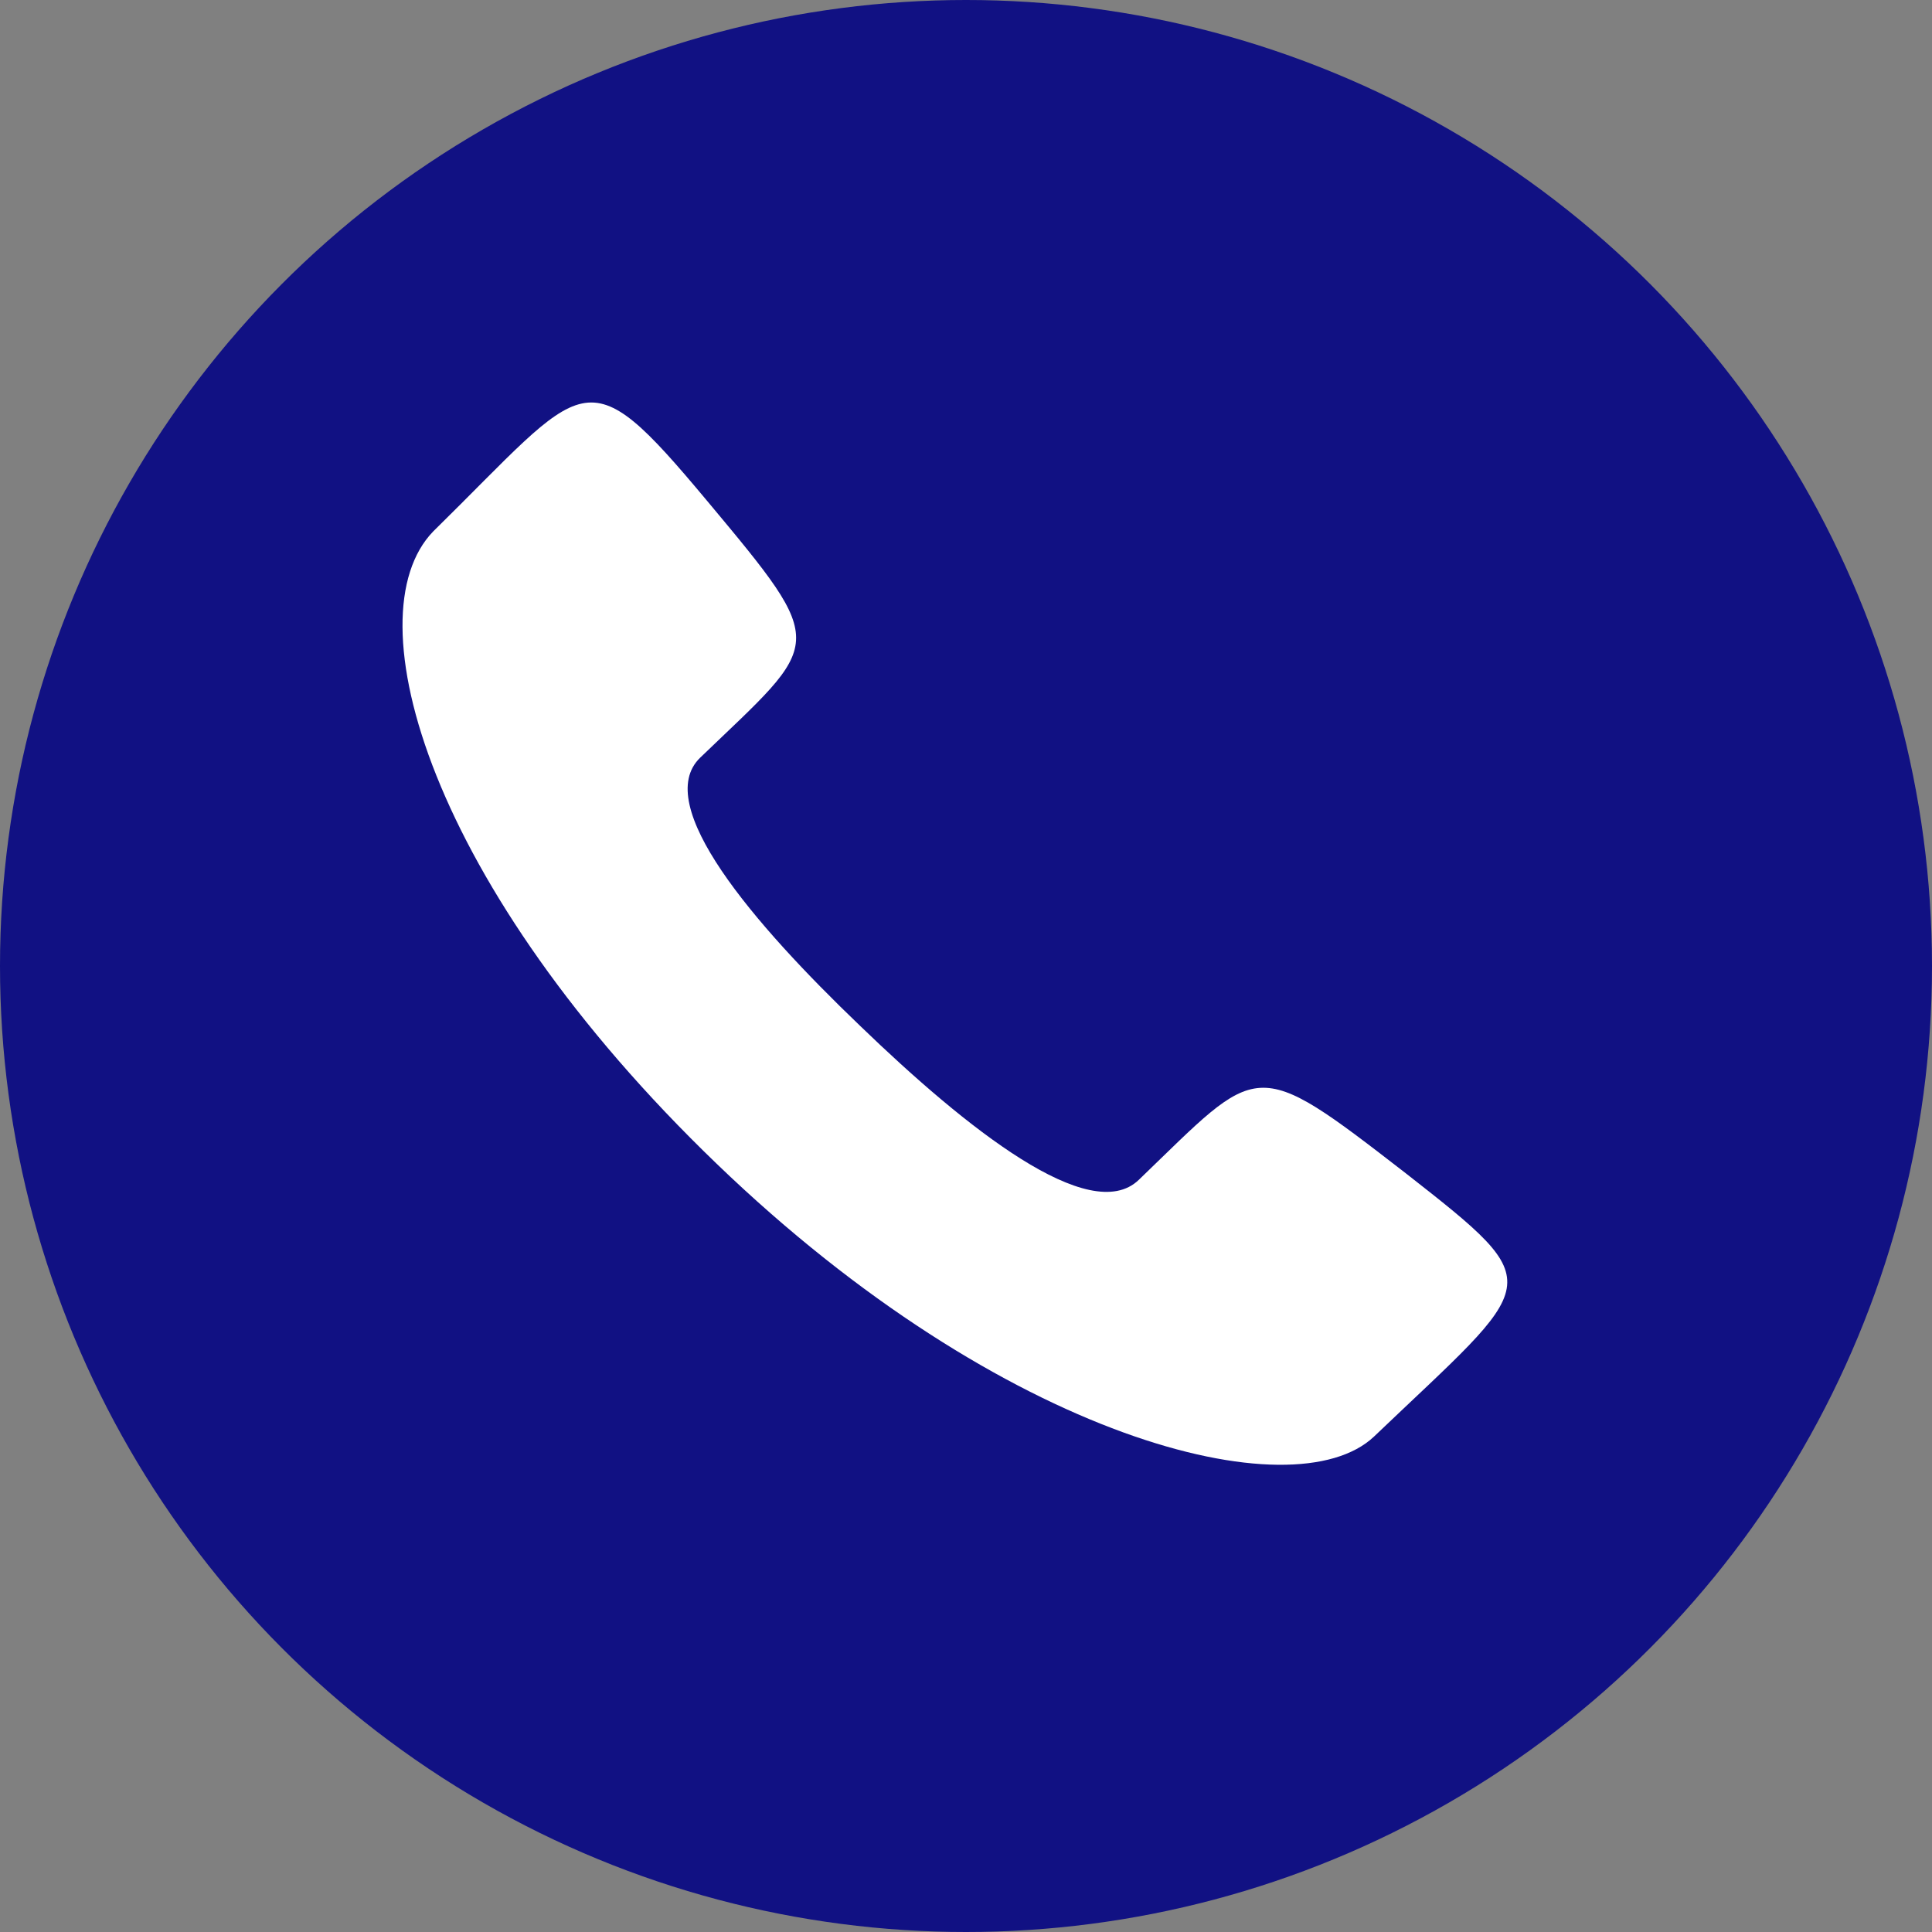
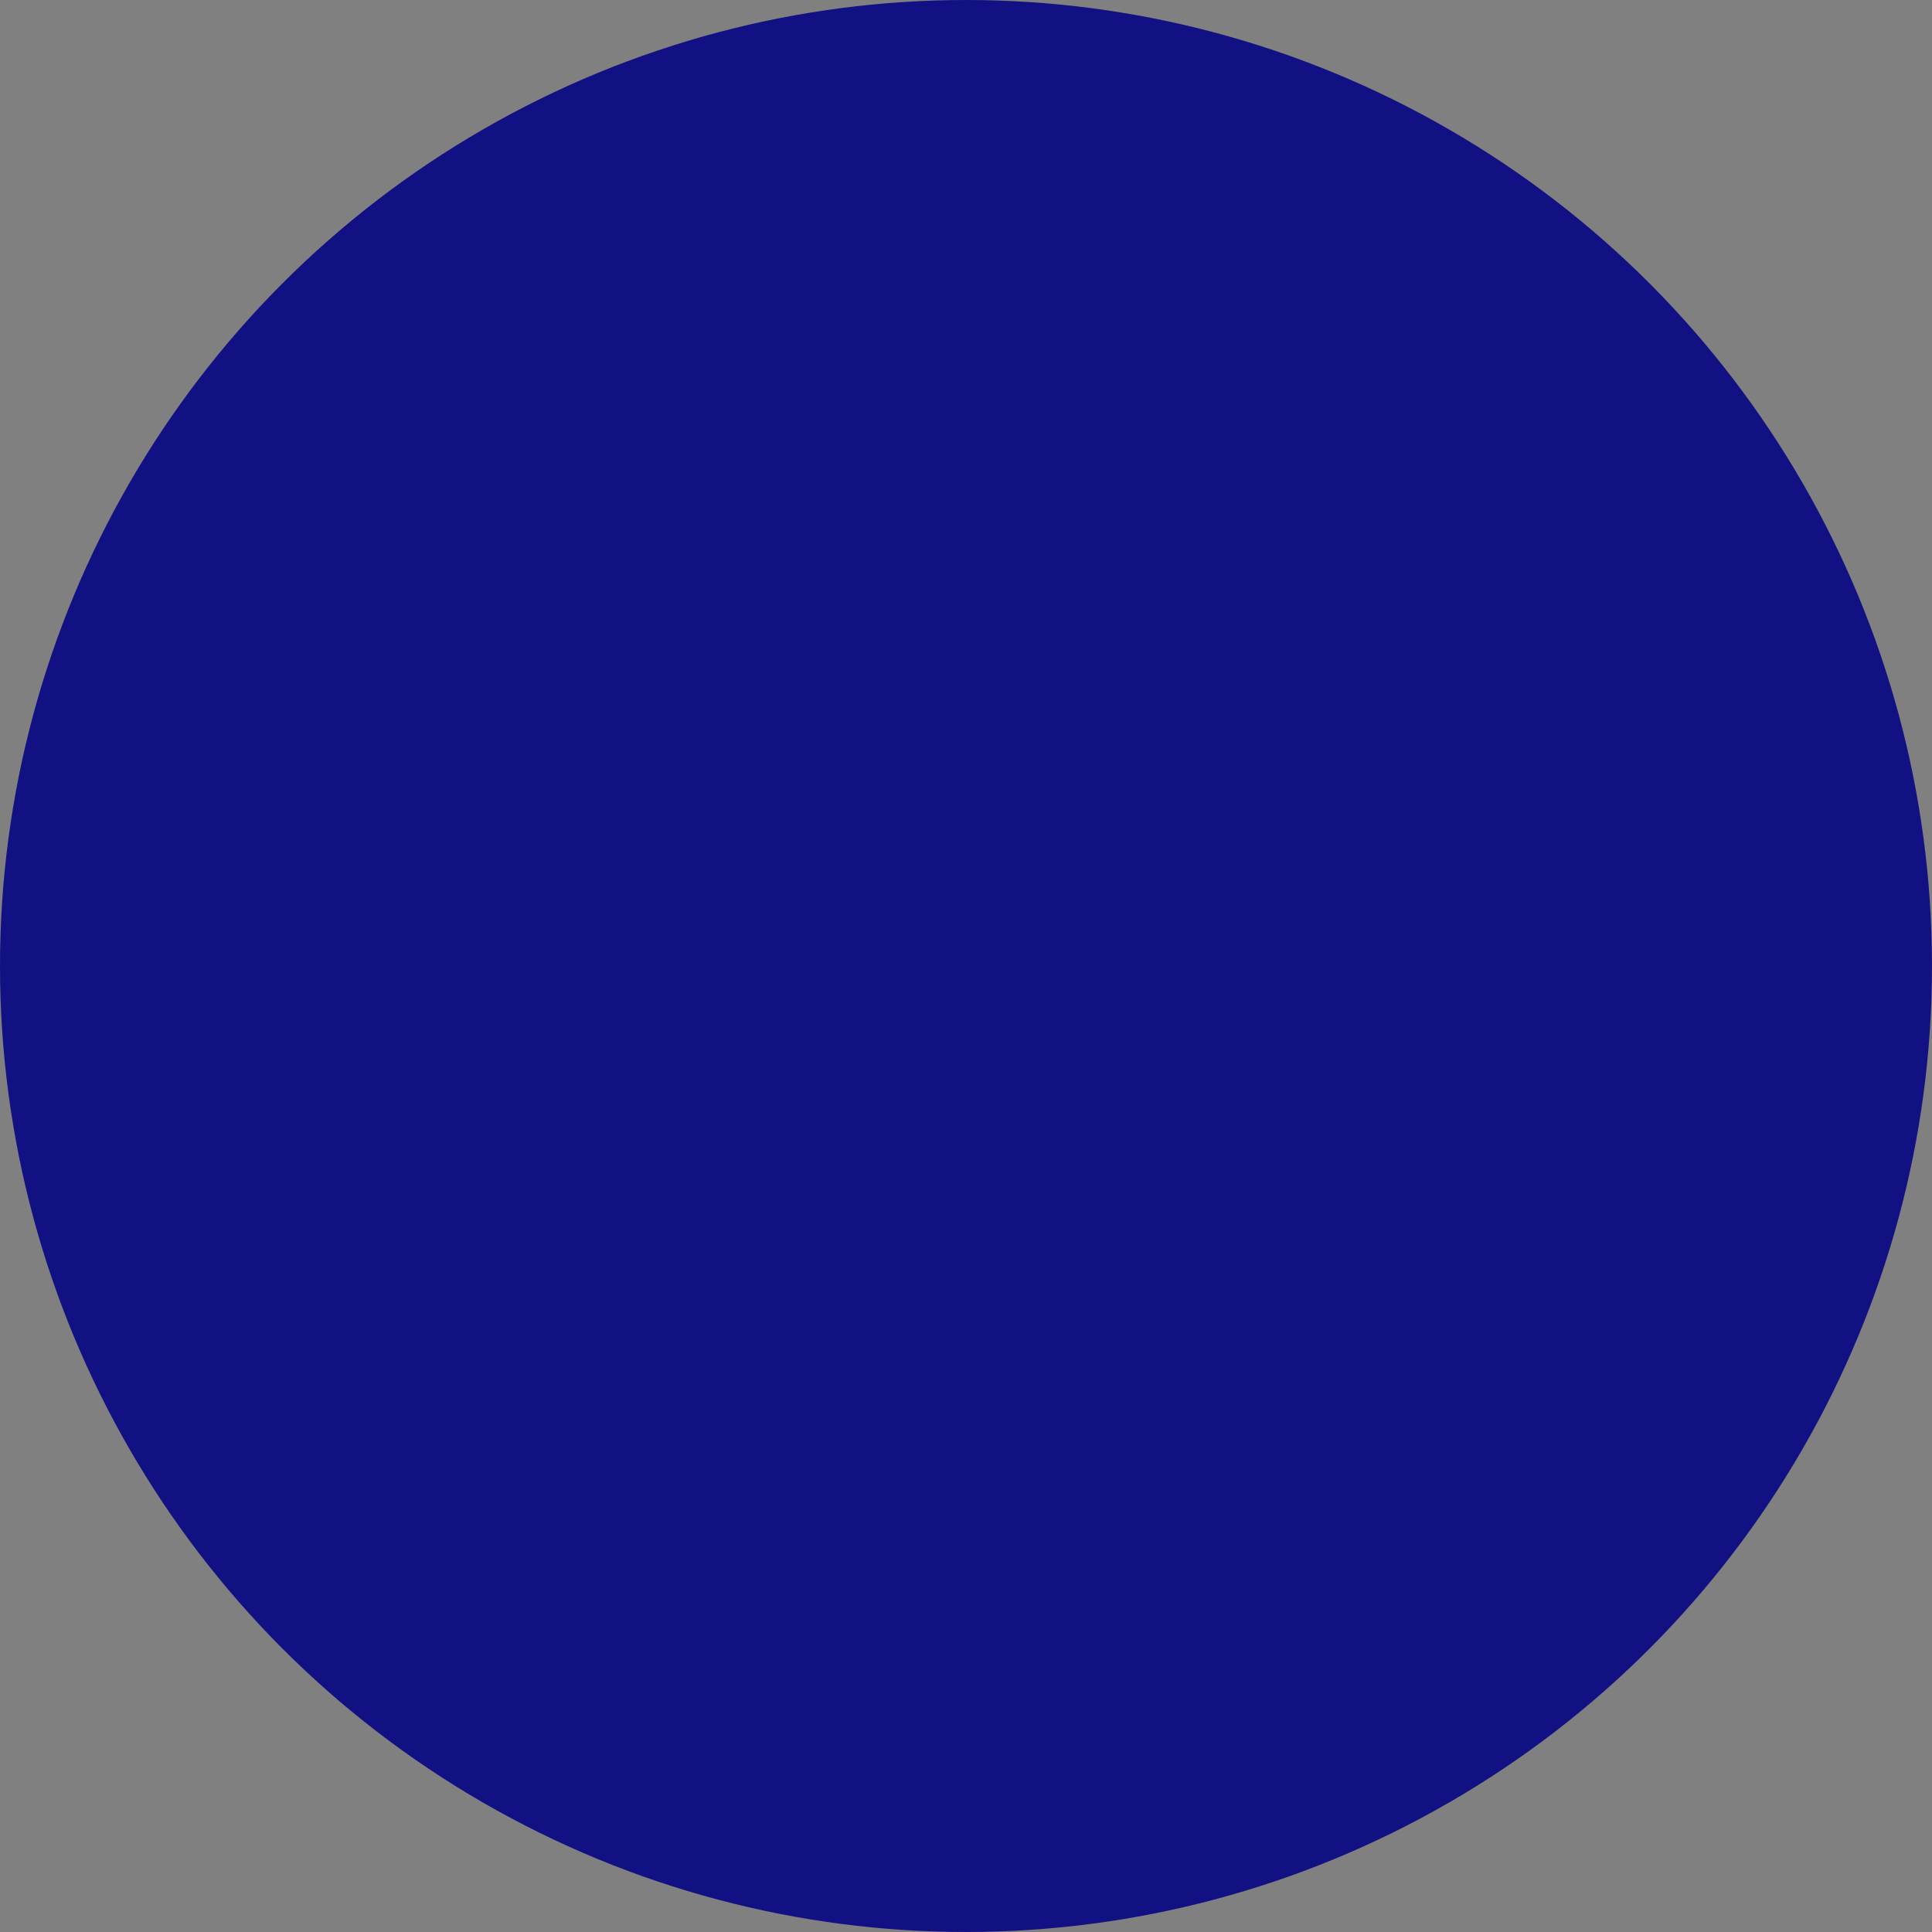
<svg xmlns="http://www.w3.org/2000/svg" width="24" height="24" viewBox="0 0 24 24" fill="none">
  <rect x="0" y="0" width="24" height="24" fill="#808080" stroke="none" />
  <circle cx="12" cy="12" r="12" fill="#111183" />
-   <path d="M10.683 12.742C9.358 11.472 8.092 9.996 8.698 9.412C10.22 7.948 10.322 8.063 8.784 6.222C7.246 4.381 7.307 4.711 5.38 6.603C4.366 7.654 5.329 11.017 8.903 14.457C12.477 17.897 16.07 18.782 17.066 17.848C19.12 15.886 19.281 15.999 17.462 14.574C15.55 13.094 15.661 13.199 14.146 14.657C13.54 15.238 12.007 14.02 10.683 12.742Z" fill="white" />
</svg>